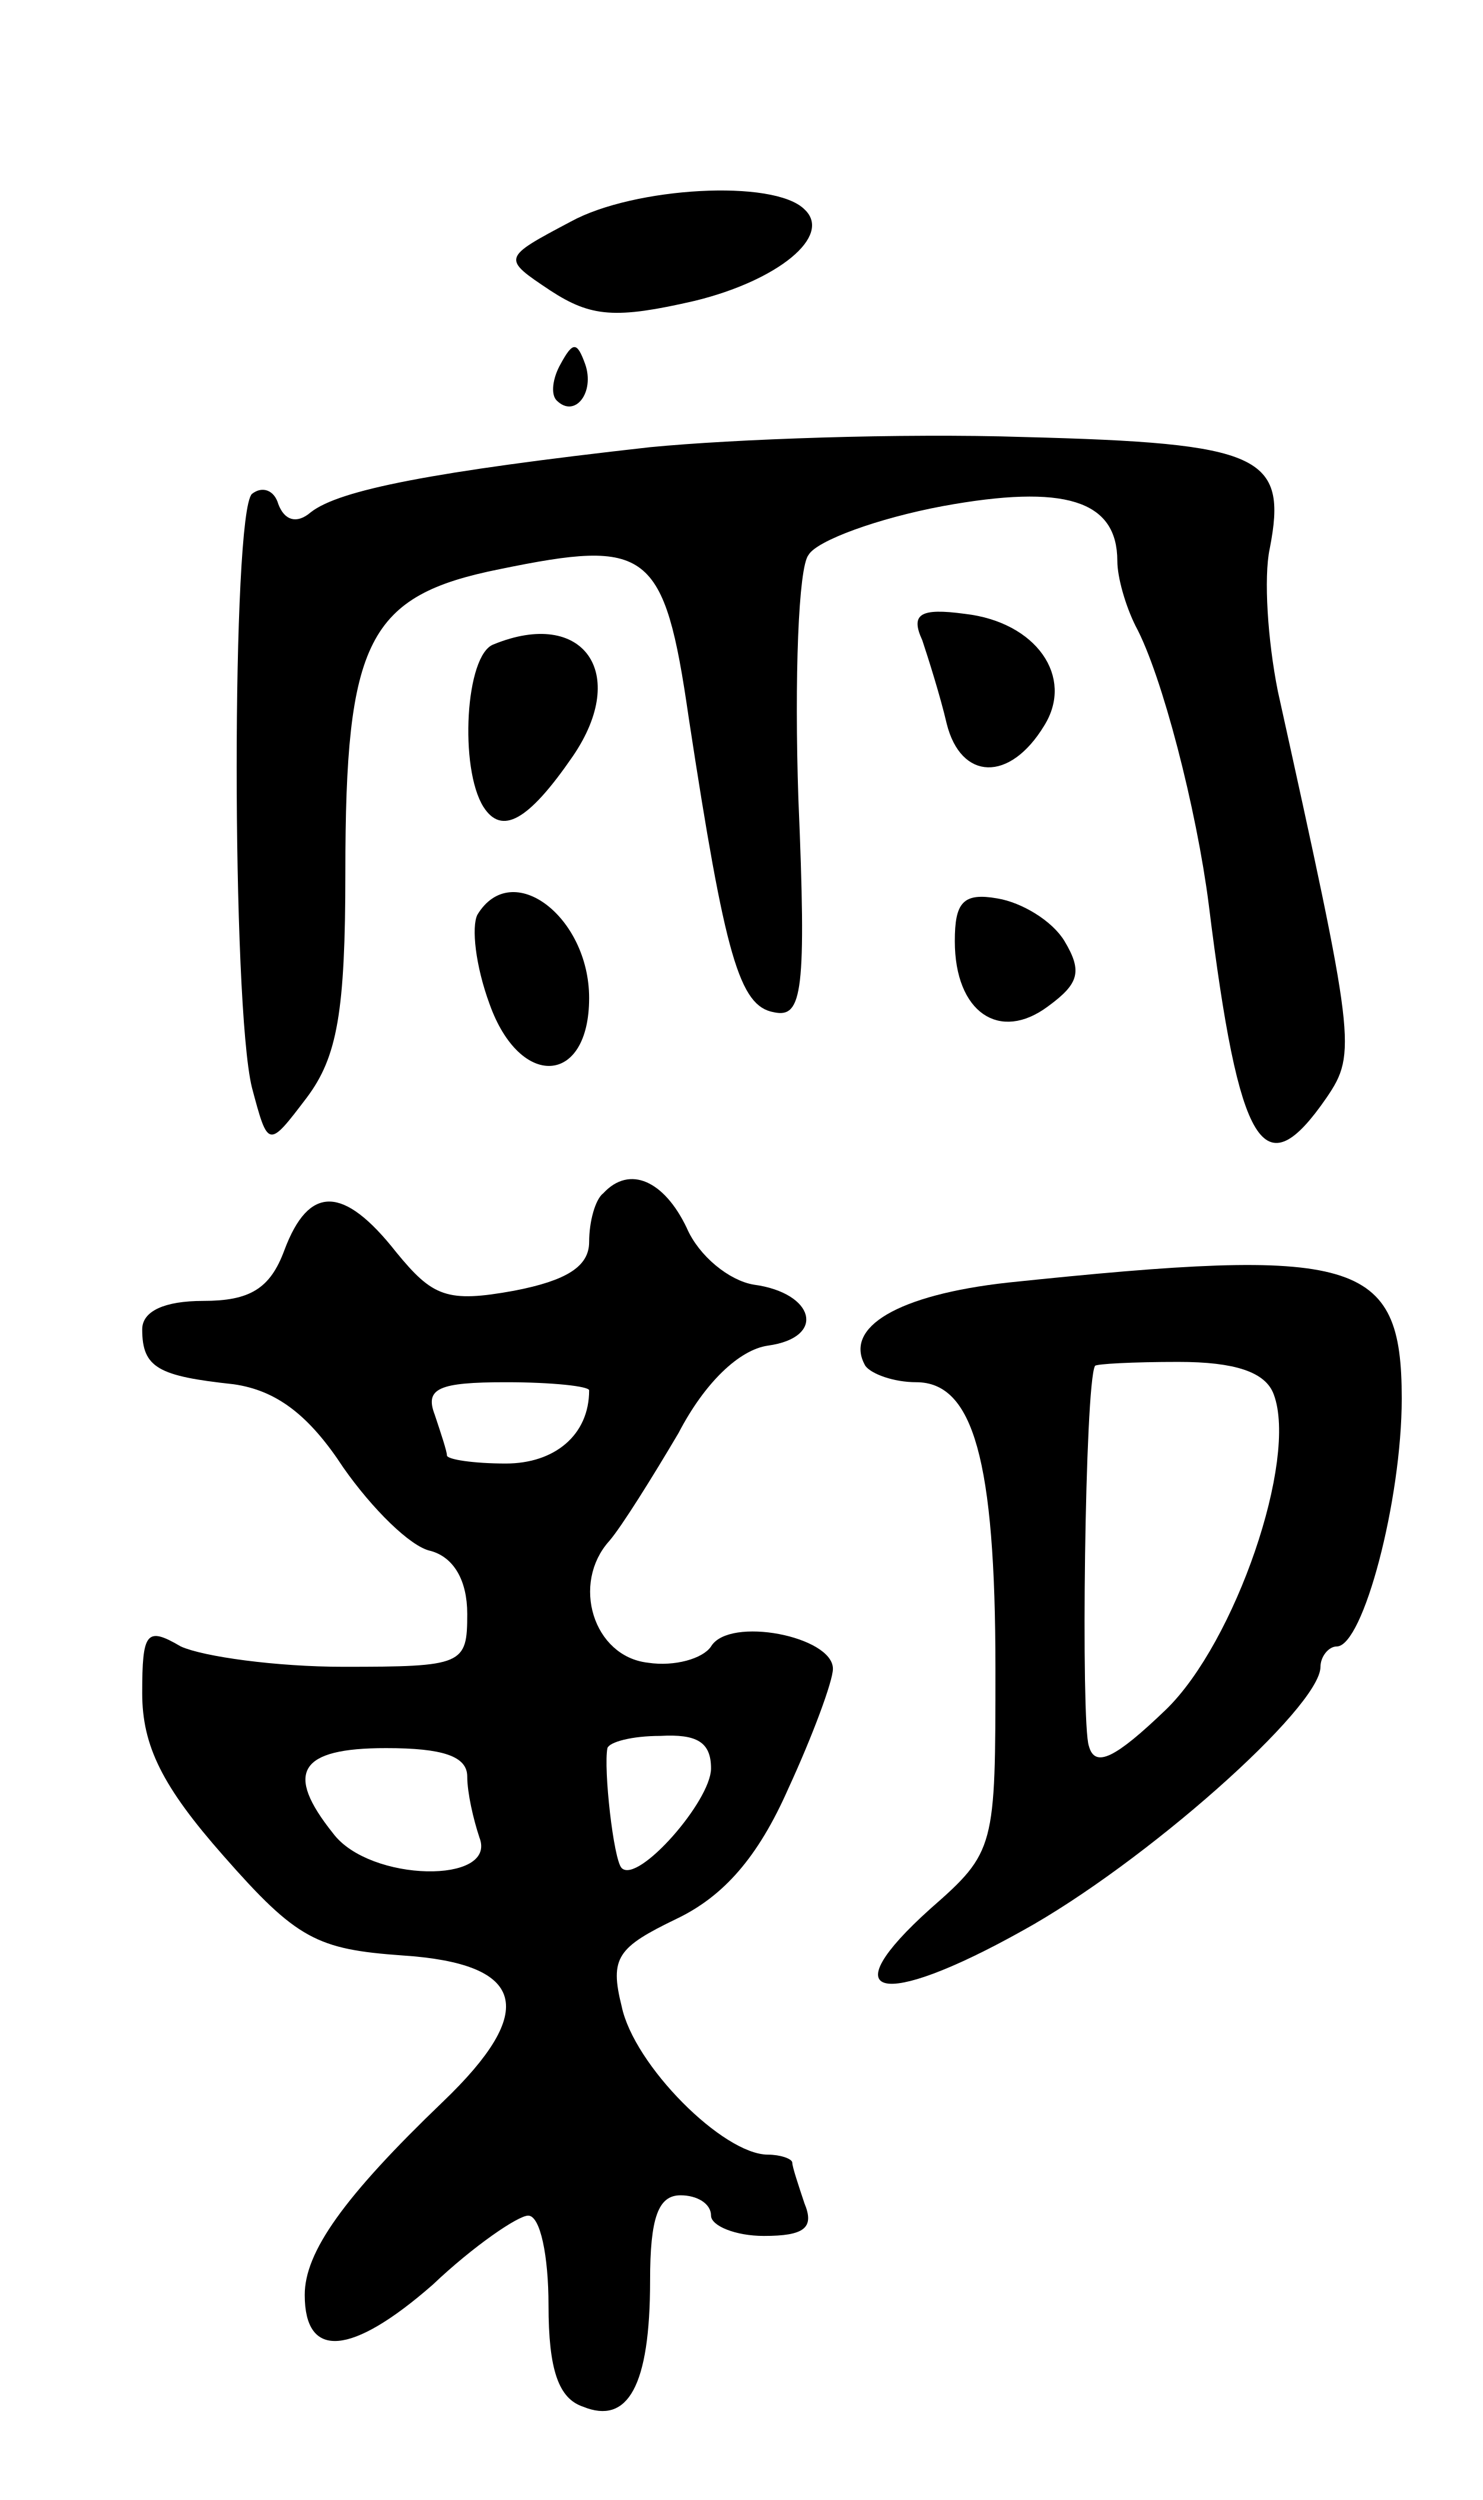
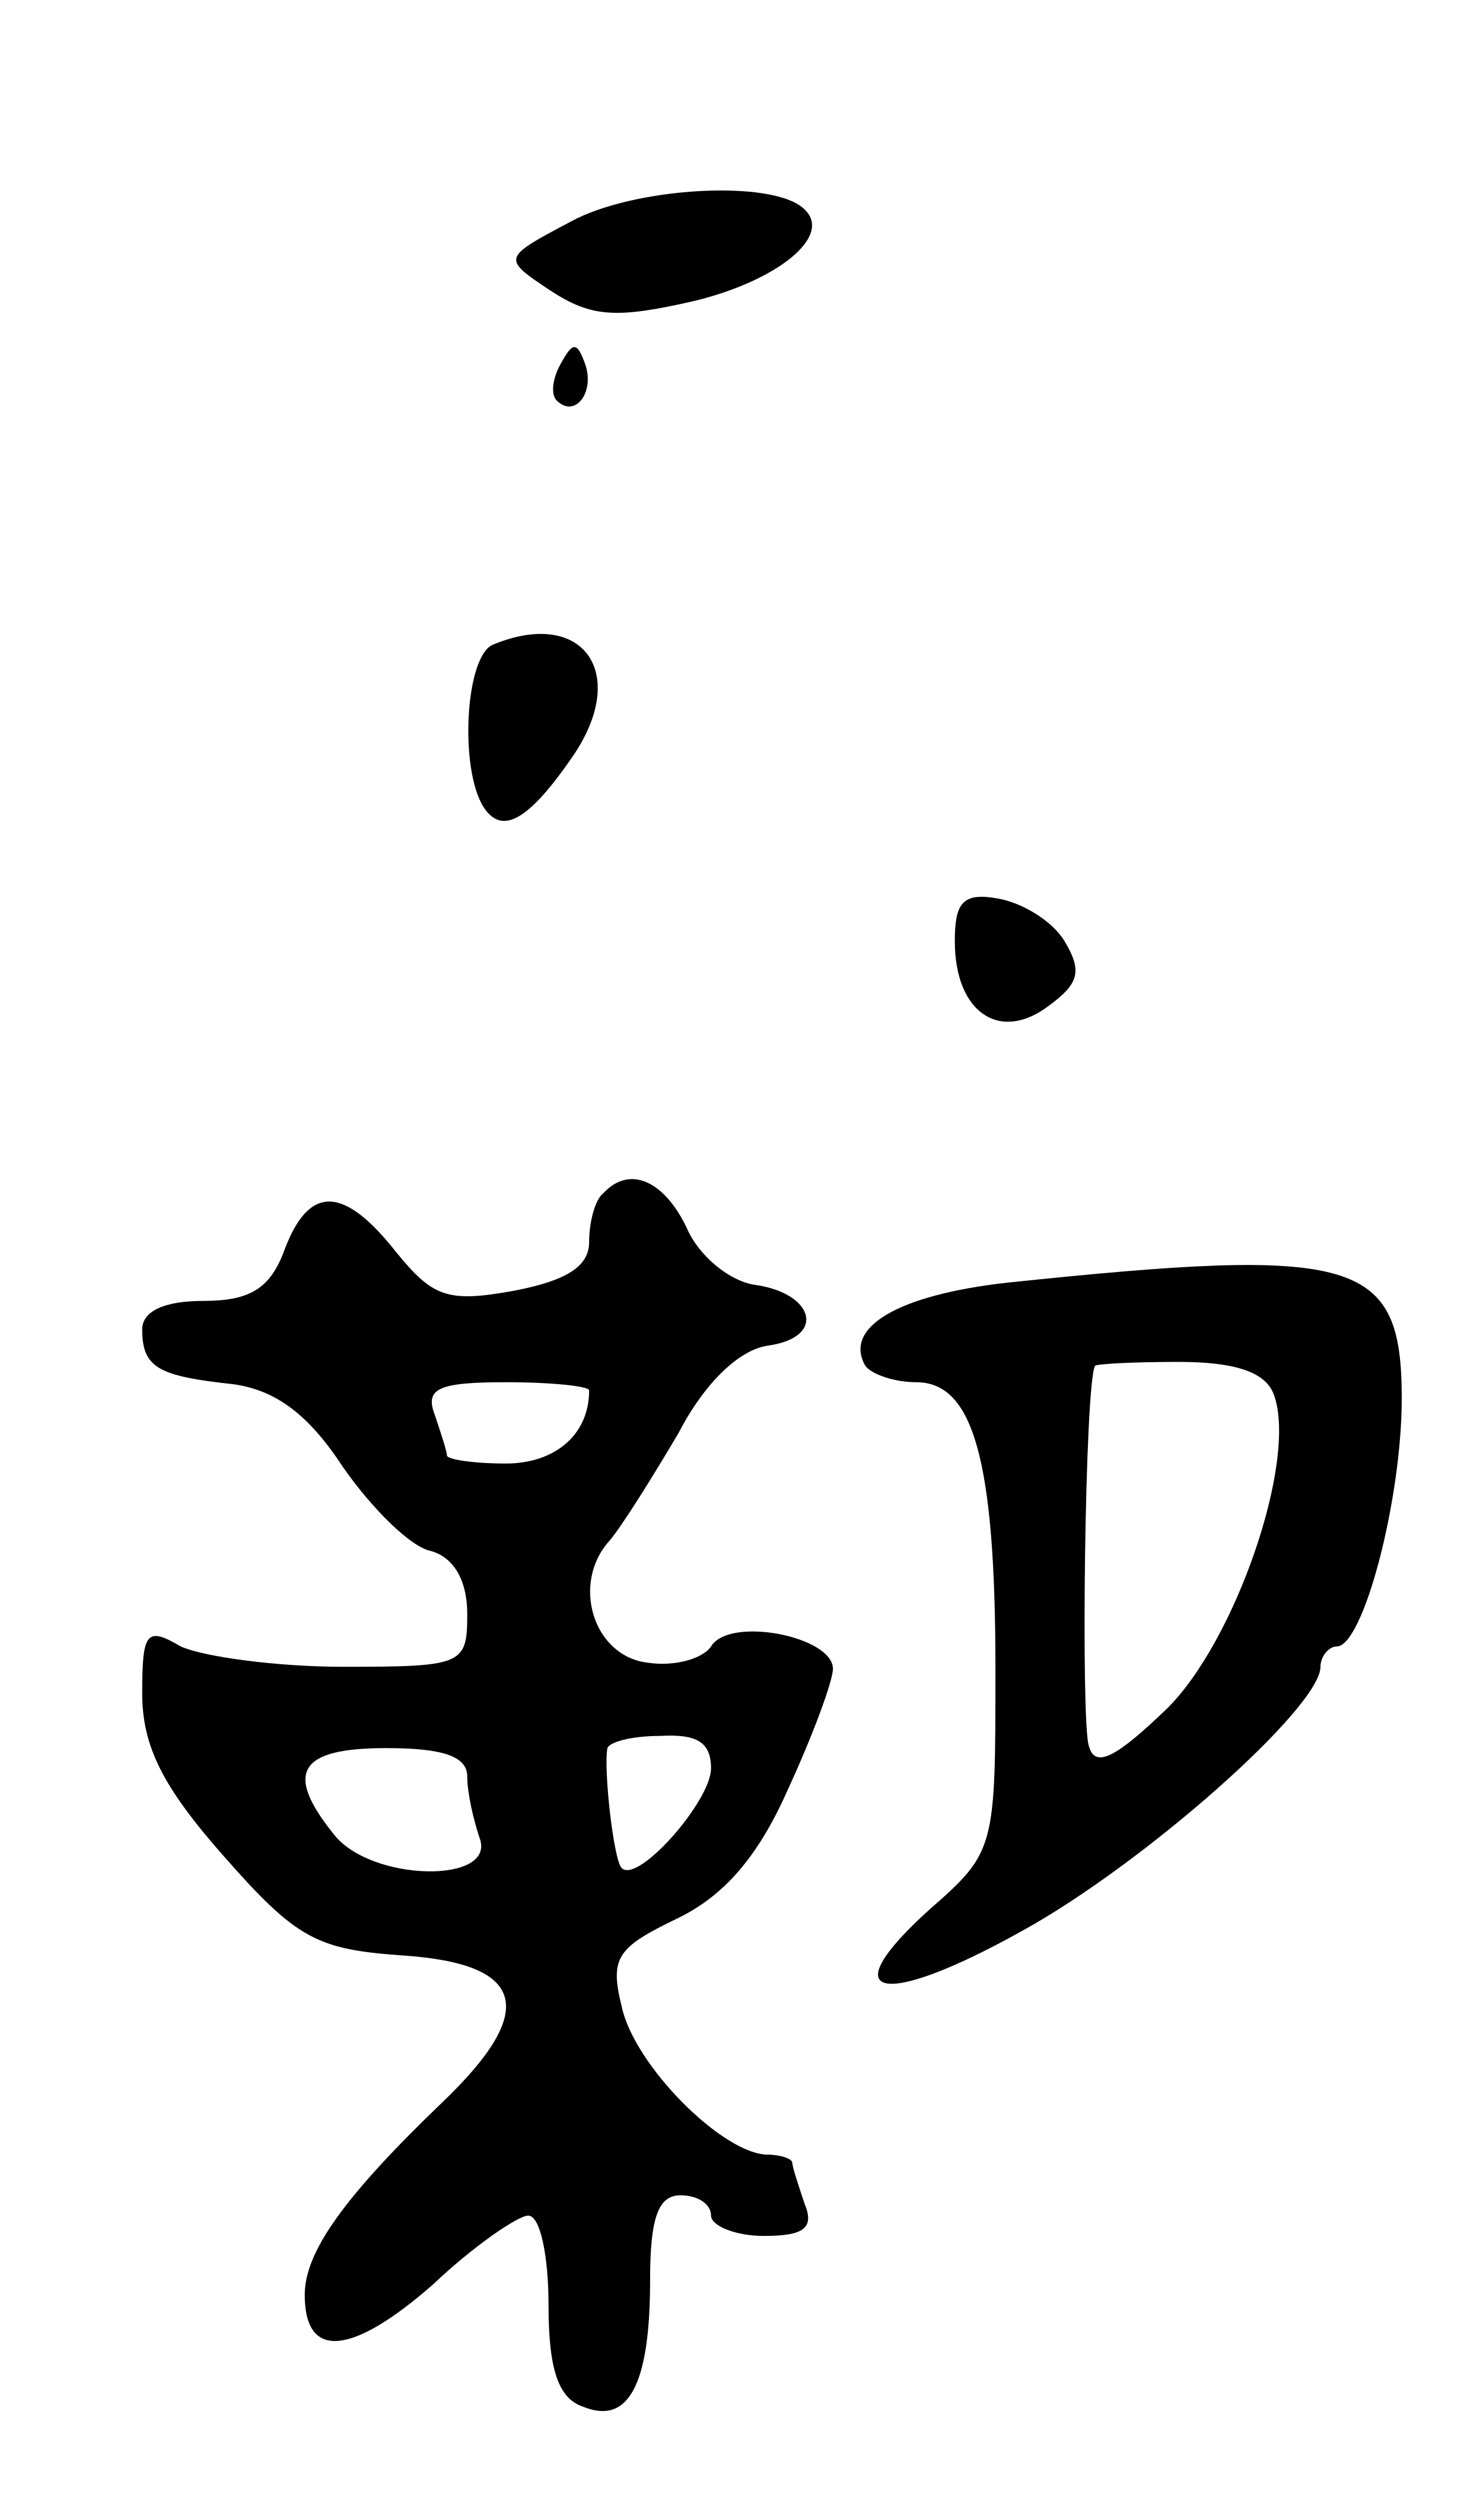
<svg xmlns="http://www.w3.org/2000/svg" version="1.0" width="73" height="123" viewBox="0 0 73 123">
  <g transform="translate(0,123) scale(0.1,-0.1)">
    <path d="M281 1121 c-34 -18 -34 -18 -10 -34 20 -13 32 -14 71 -5 41 10 68 32 54 45 -15 15 -84 11 -115 -6z" />
    <path d="M276 1051 c-4 -7 -5 -15 -2 -18 9 -9 19 4 14 18 -4 11 -6 11 -12 0z" />
-     <path d="M320 1010 c-107 -12 -153 -21 -167 -32 -7 -6 -13 -4 -16 4 -2 7 -8 9 -13 5 -10 -10 -10 -251 0 -292 8 -30 8 -30 27 -5 15 20 19 42 19 111 0 114 11 136 76 149 73 15 81 10 93 -73 18 -118 25 -142 42 -145 14 -3 16 10 12 105 -2 59 0 114 5 120 4 7 34 18 66 24 60 11 86 3 86 -27 0 -8 4 -22 9 -32 13 -24 30 -90 36 -137 15 -121 27 -140 58 -95 15 22 14 28 -24 200 -5 25 -7 56 -4 70 9 46 -4 52 -121 55 -60 2 -143 -1 -184 -5z" />
-     <path d="M454 915 c3 -9 9 -28 12 -41 7 -28 31 -29 48 -1 15 24 -4 51 -39 55 -22 3 -27 0 -21 -13z" />
    <path d="M243 913 c-14 -5 -17 -61 -5 -80 9 -14 22 -7 44 25 28 41 5 73 -39 55z" />
-     <path d="M235 780 c-3 -6 -1 -25 6 -44 15 -42 49 -40 49 3 0 40 -38 69 -55 41z" />
    <path d="M470 767 c0 -35 22 -50 46 -32 15 11 17 17 8 32 -6 10 -21 19 -33 21 -17 3 -21 -2 -21 -21z" />
    <path d="M297 643 c-4 -3 -7 -14 -7 -24 0 -12 -11 -19 -37 -24 -33 -6 -40 -3 -58 19 -26 33 -43 33 -55 1 -7 -19 -17 -25 -40 -25 -19 0 -30 -5 -30 -14 0 -19 8 -23 45 -27 21 -3 37 -15 54 -41 14 -20 33 -39 43 -41 11 -3 18 -14 18 -31 0 -25 -2 -26 -61 -26 -33 0 -69 5 -80 10 -17 10 -19 7 -19 -23 0 -26 10 -46 40 -80 36 -41 46 -46 88 -49 61 -4 67 -27 20 -72 -49 -47 -68 -74 -68 -95 0 -32 23 -30 63 5 20 19 42 34 47 34 6 0 10 -20 10 -44 0 -32 5 -46 17 -50 22 -9 33 10 33 62 0 31 4 42 15 42 8 0 15 -4 15 -10 0 -5 12 -10 26 -10 20 0 25 4 20 16 -3 9 -6 18 -6 20 0 2 -6 4 -12 4 -22 0 -66 44 -72 73 -6 24 -2 29 27 43 23 11 40 30 55 64 12 26 22 53 22 59 0 16 -51 26 -60 11 -4 -6 -18 -10 -31 -8 -27 3 -38 39 -19 60 6 7 21 31 34 53 13 25 30 41 44 43 29 4 23 26 -7 30 -12 2 -27 14 -33 28 -11 23 -28 31 -41 17z m-7 -97 c0 -22 -17 -36 -41 -36 -16 0 -29 2 -29 4 0 2 -3 11 -6 20 -5 13 2 16 35 16 23 0 41 -2 41 -4z m60 -186 c0 -16 -36 -57 -44 -49 -4 4 -9 49 -7 59 1 3 12 6 26 6 18 1 25 -3 25 -16z m-120 -4 c0 -8 3 -21 6 -30 9 -23 -54 -22 -72 2 -24 30 -17 42 26 42 28 0 40 -4 40 -14z" />
    <path d="M496 599 c-54 -6 -81 -22 -70 -41 3 -4 14 -8 25 -8 28 0 39 -38 39 -141 0 -88 0 -90 -32 -118 -49 -44 -25 -50 45 -11 60 33 147 110 147 130 0 5 4 10 8 10 13 0 32 72 32 122 0 69 -22 75 -194 57z m131 -55 c12 -32 -19 -122 -53 -155 -25 -24 -35 -29 -38 -18 -4 11 -2 178 3 187 0 1 19 2 41 2 28 0 43 -5 47 -16z" />
  </g>
</svg>